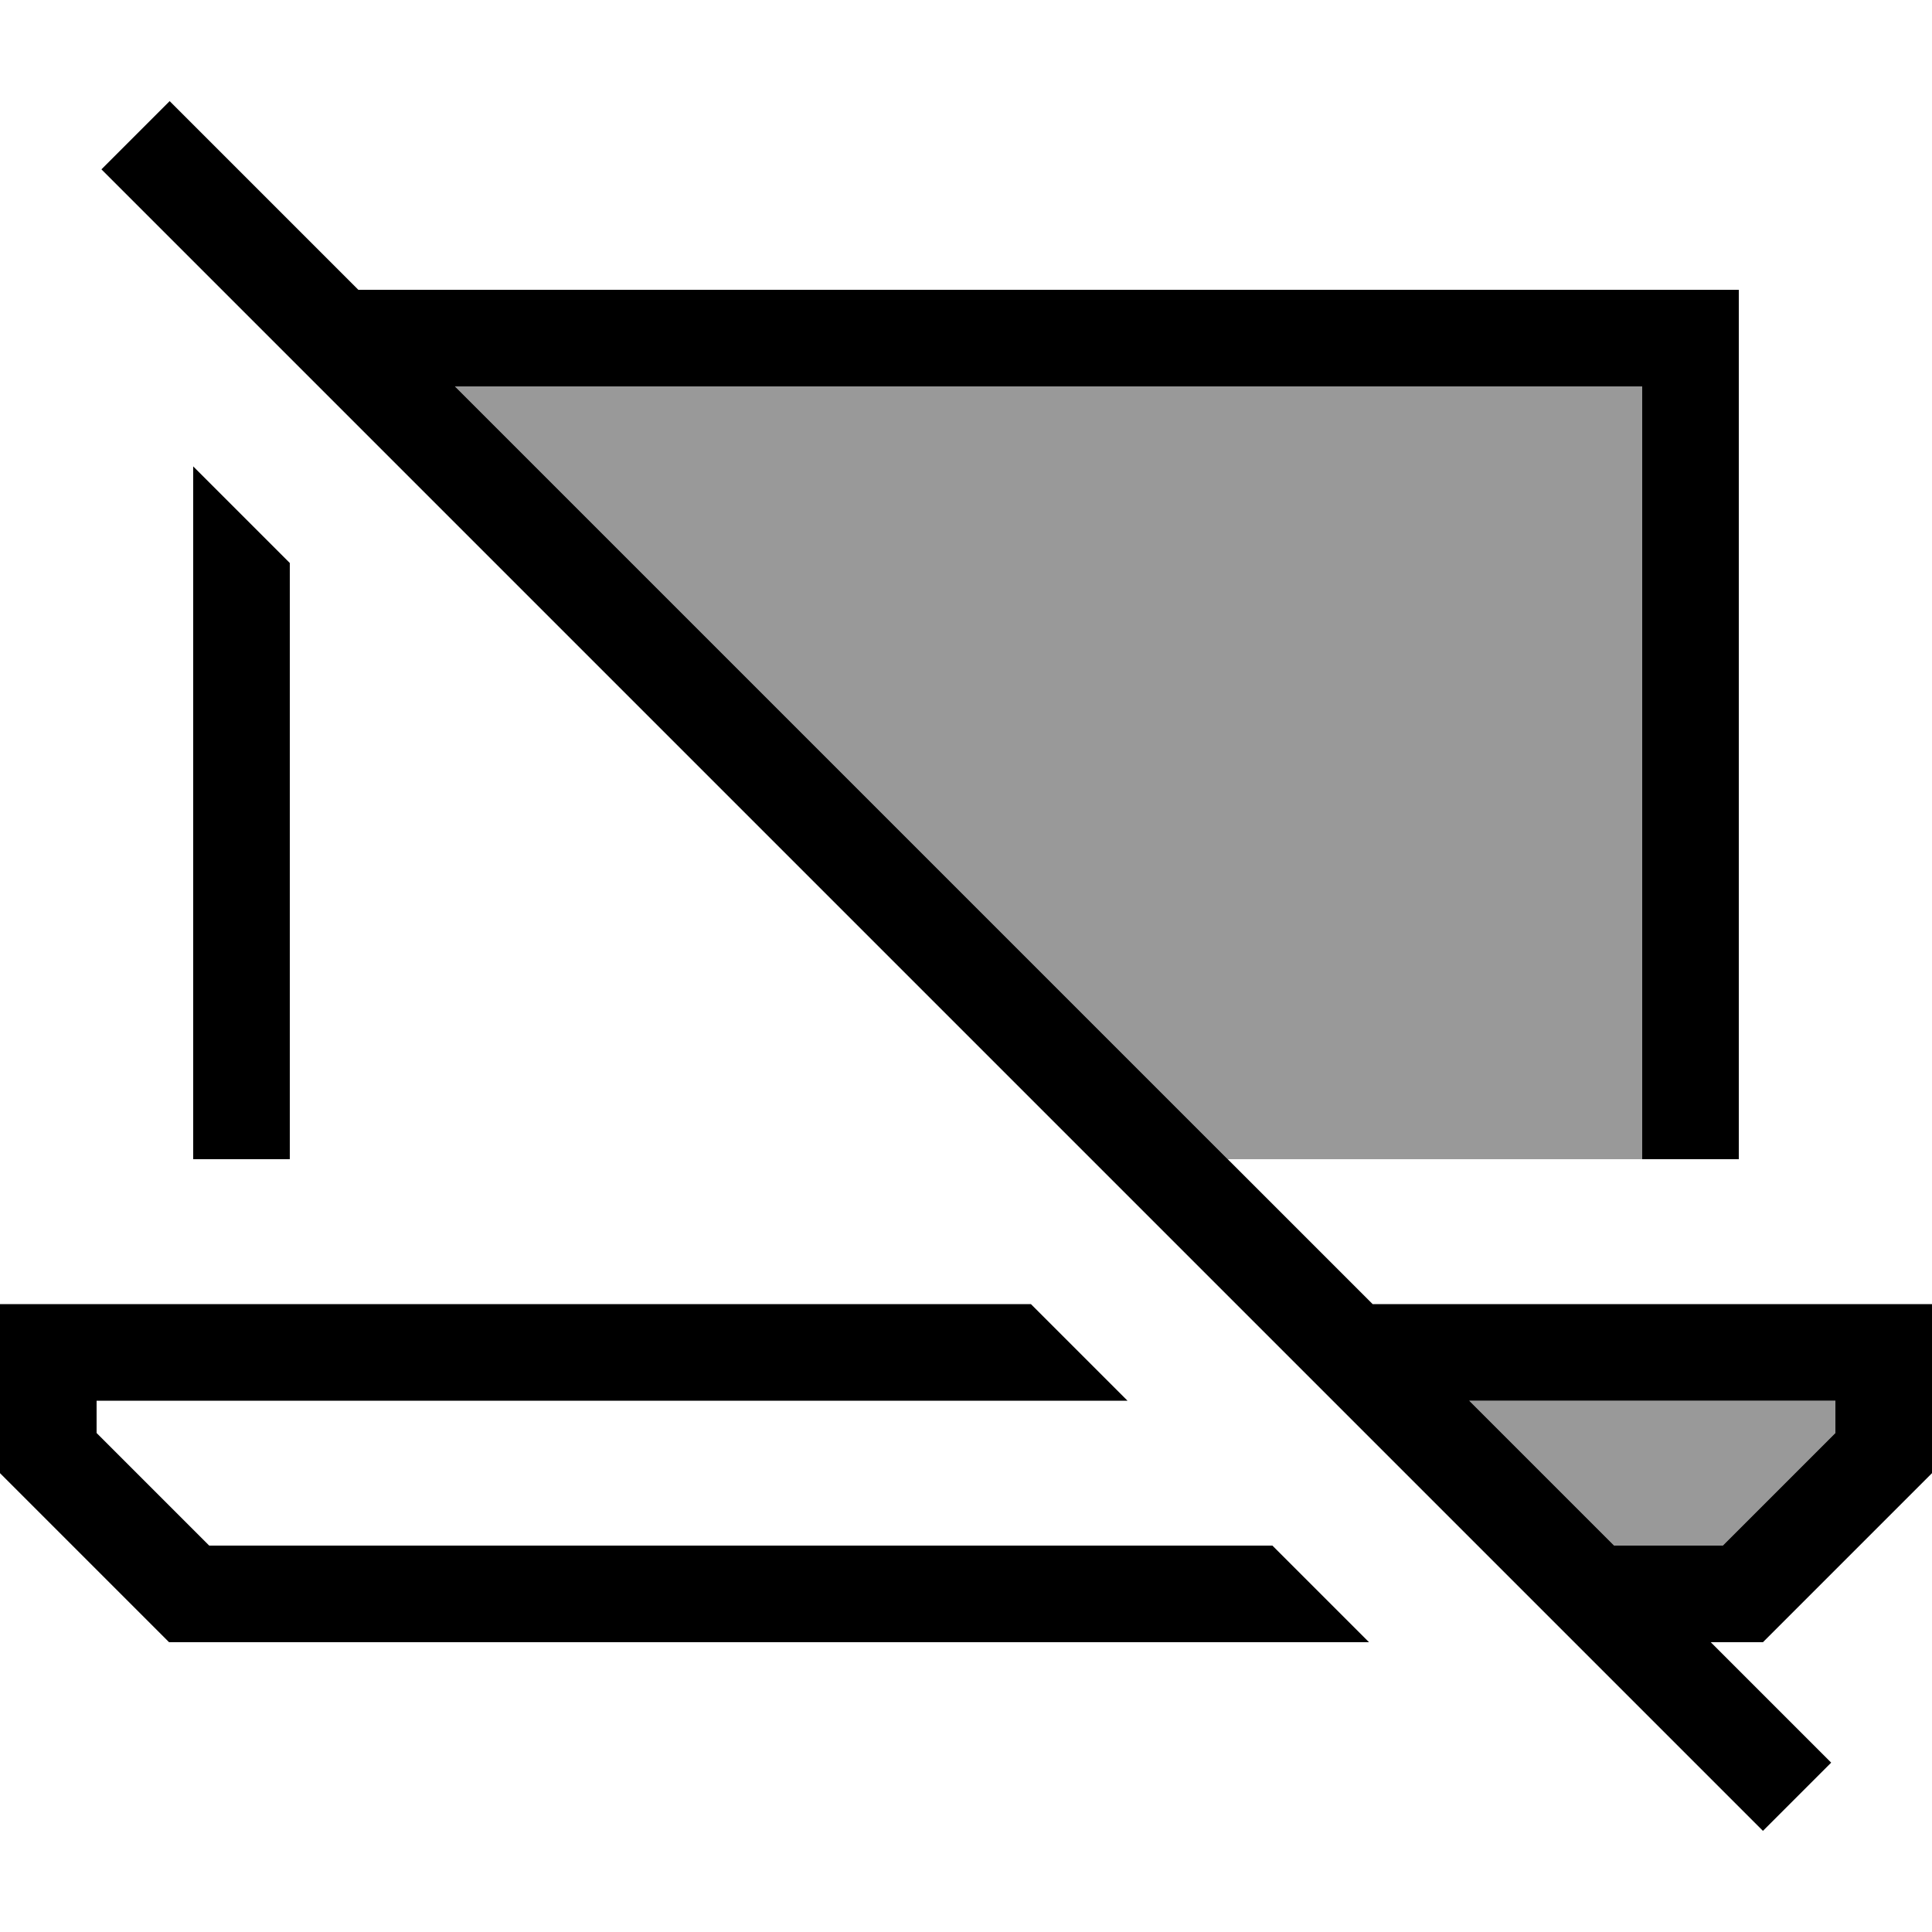
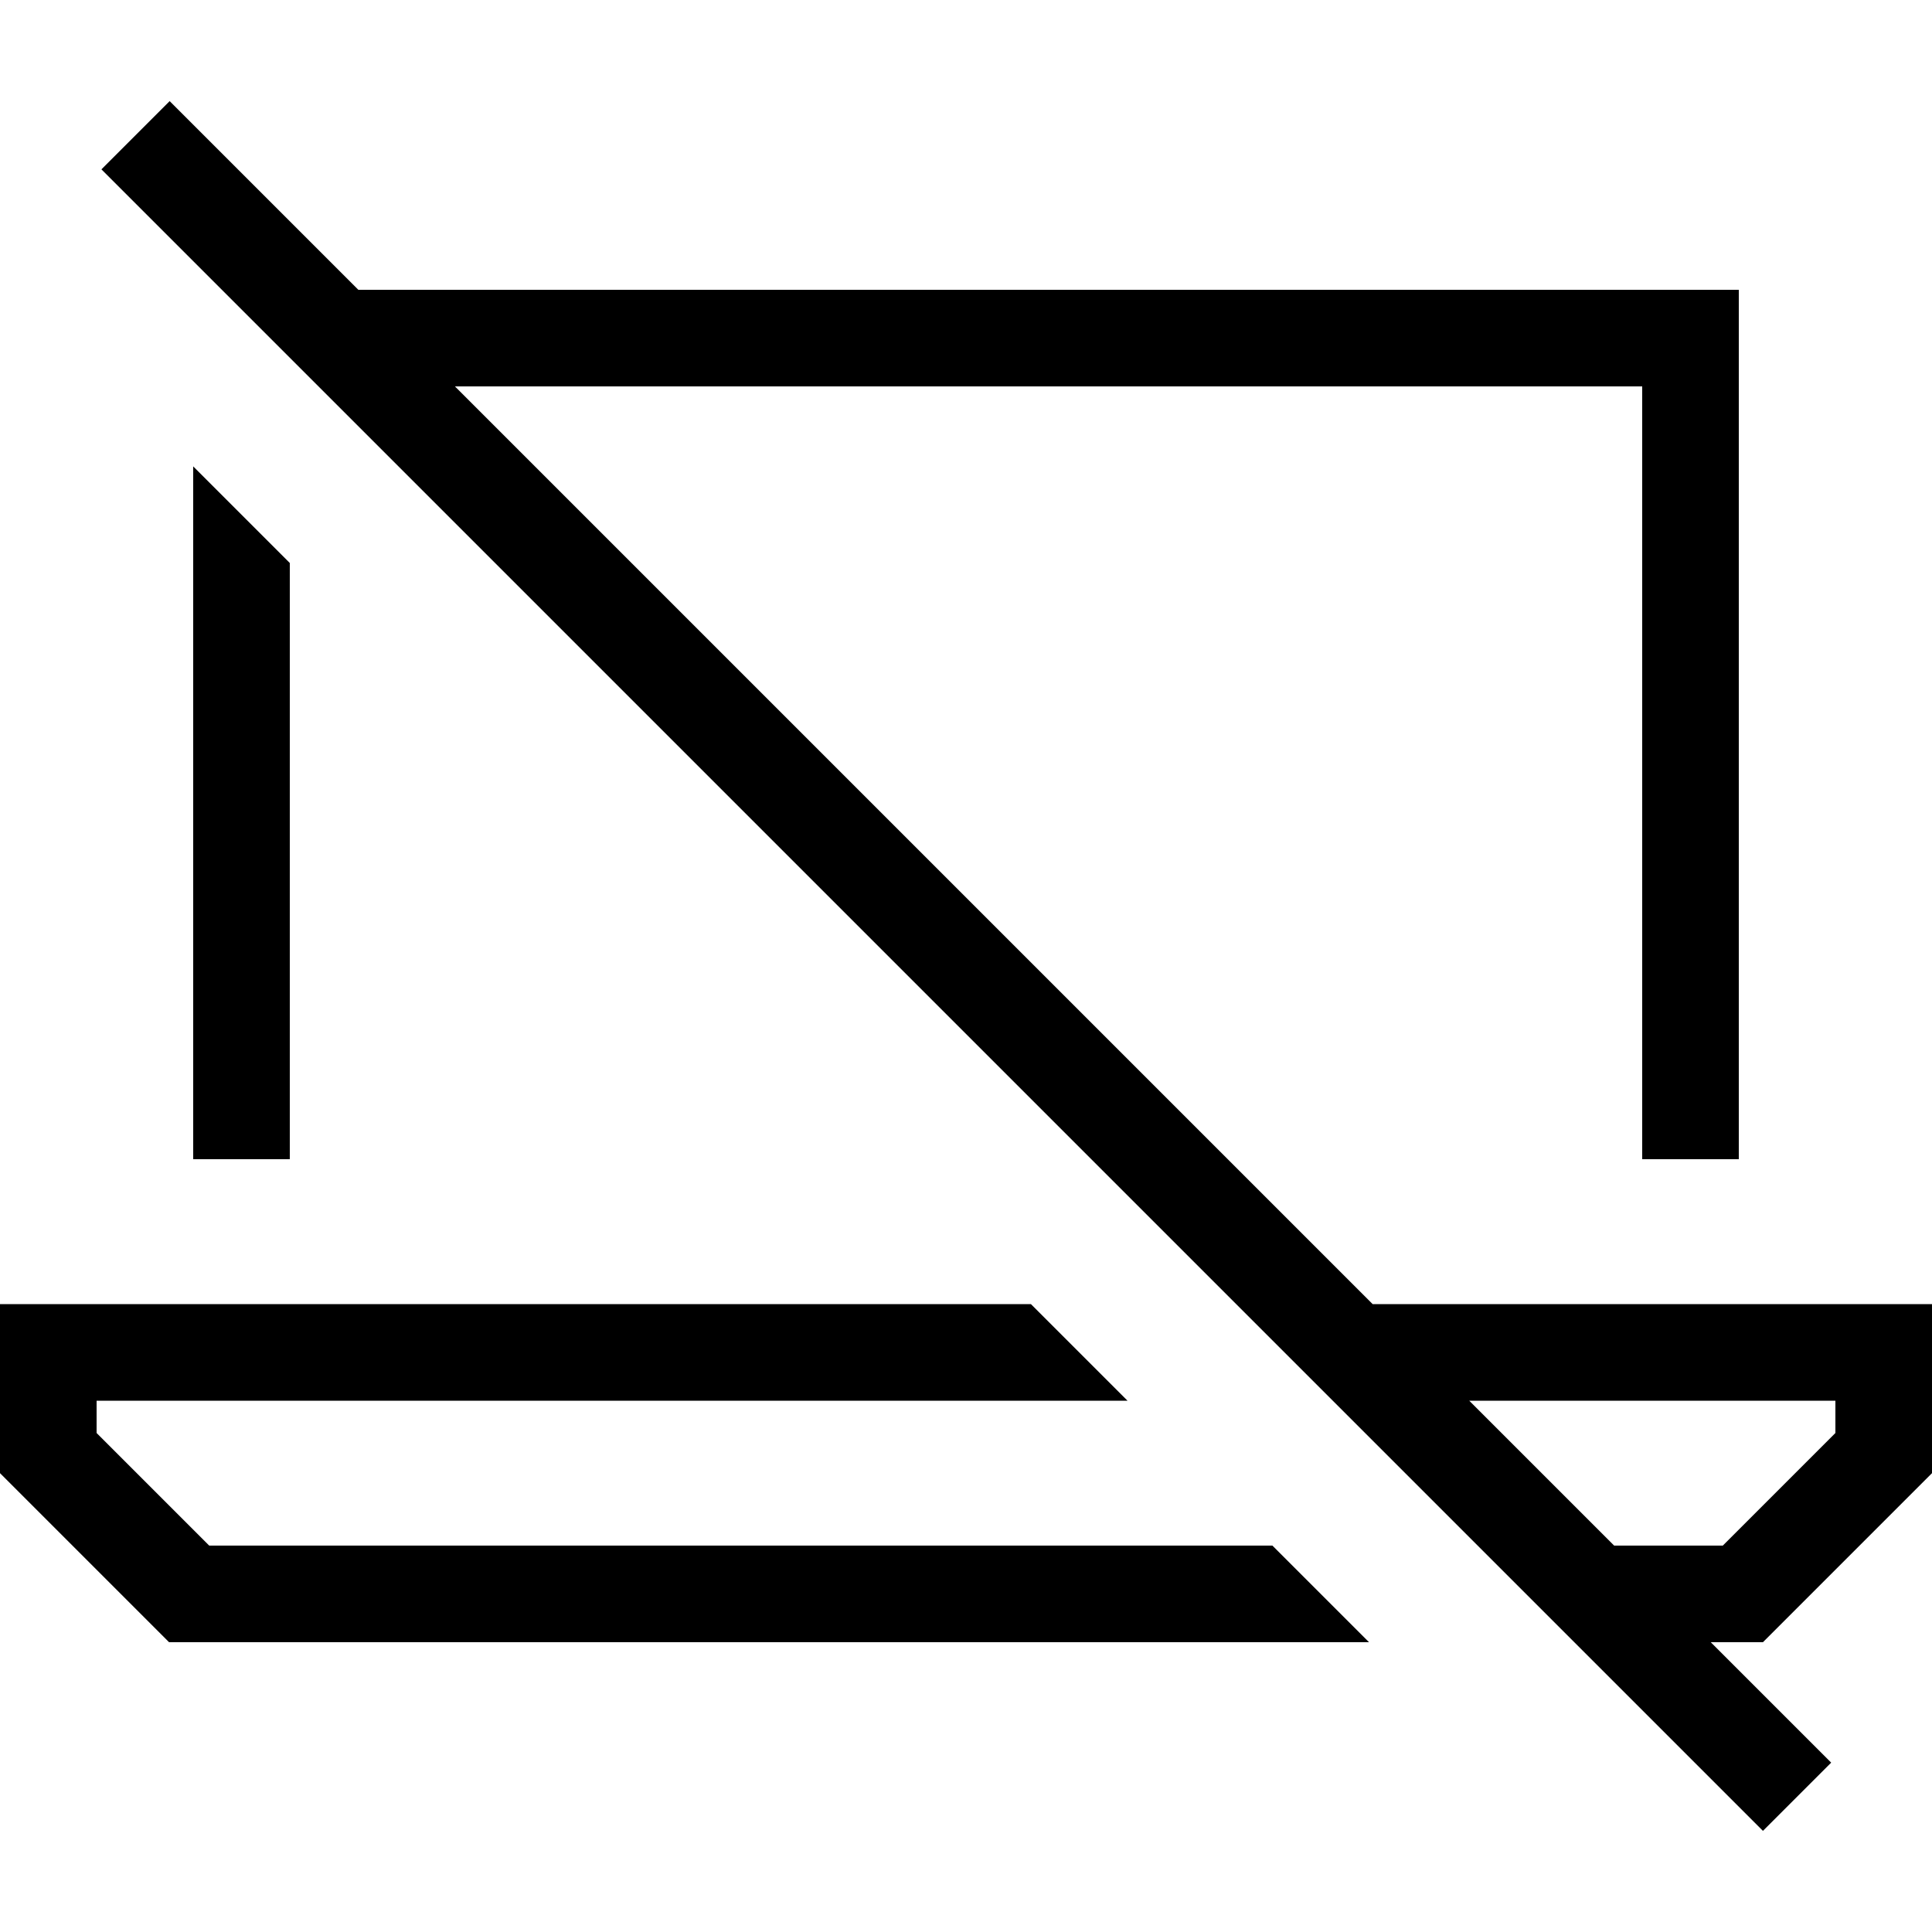
<svg xmlns="http://www.w3.org/2000/svg" viewBox="0 0 640 640">
-   <path opacity=".4" fill="currentColor" d="M150.7 128L406.7 384L544 384L544 128L150.7 128zM486.7 464L534.7 512L570.7 512L608 474.7L608 464L486.7 464z" />
-   <path fill="currentColor" d="M67.5 44.8L56.2 33.5L33.6 56.1L44.9 67.4L572.7 595.2L584 606.5L606.6 583.9C601.9 579.2 588.6 565.9 566.7 544L584 544L640 488L640 432L454.7 432L150.7 128L544 128L544 384L576 384L576 96L118.7 96L67.5 44.8zM486.7 464L608 464L608 474.7L570.7 512L534.7 512L486.7 464zM64 384L96 384L96 186.5L64 154.5L64 384zM32 432L0 432L0 488L56 544L453.5 544L421.5 512L69.3 512L32 474.7L32 464L373.5 464L341.5 432L32 432z" />
+   <path fill="currentColor" d="M67.5 44.8L56.2 33.5L33.6 56.1L44.9 67.4L584 606.5L606.6 583.9C601.9 579.2 588.6 565.9 566.7 544L584 544L640 488L640 432L454.7 432L150.7 128L544 128L544 384L576 384L576 96L118.7 96L67.5 44.8zM486.7 464L608 464L608 474.7L570.7 512L534.7 512L486.7 464zM64 384L96 384L96 186.5L64 154.5L64 384zM32 432L0 432L0 488L56 544L453.5 544L421.5 512L69.3 512L32 474.7L32 464L373.5 464L341.5 432L32 432z" />
</svg>